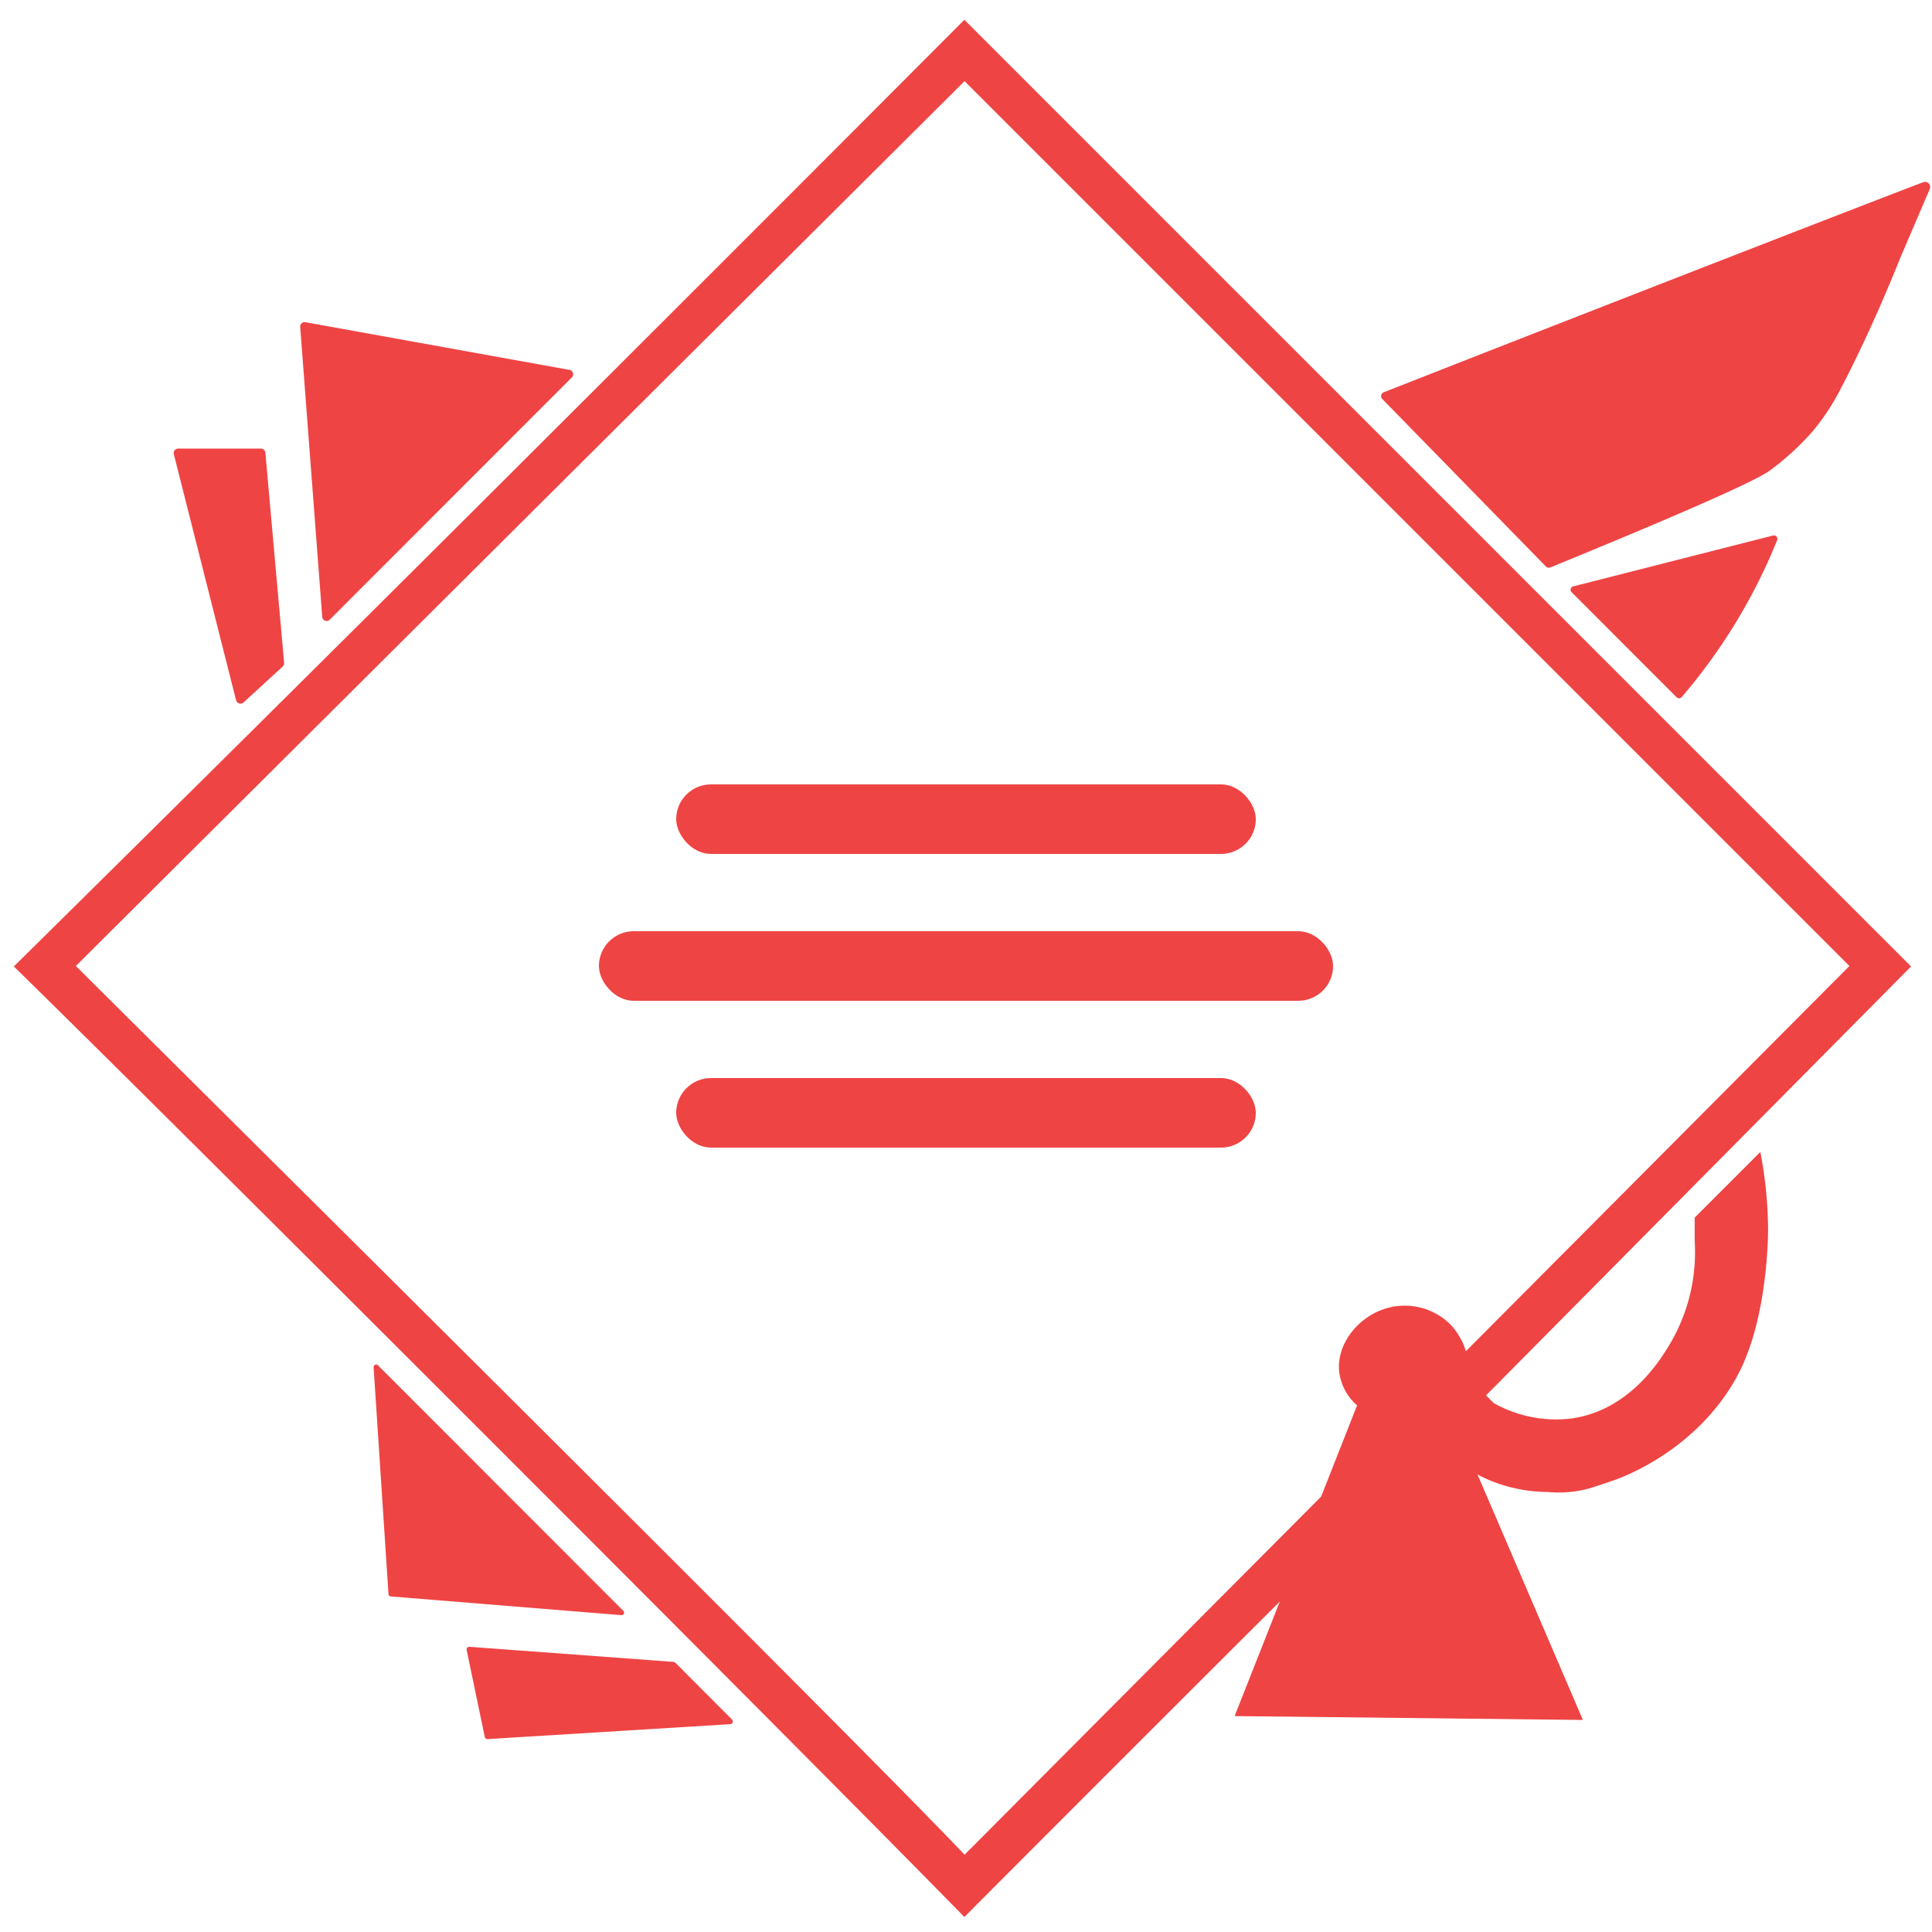
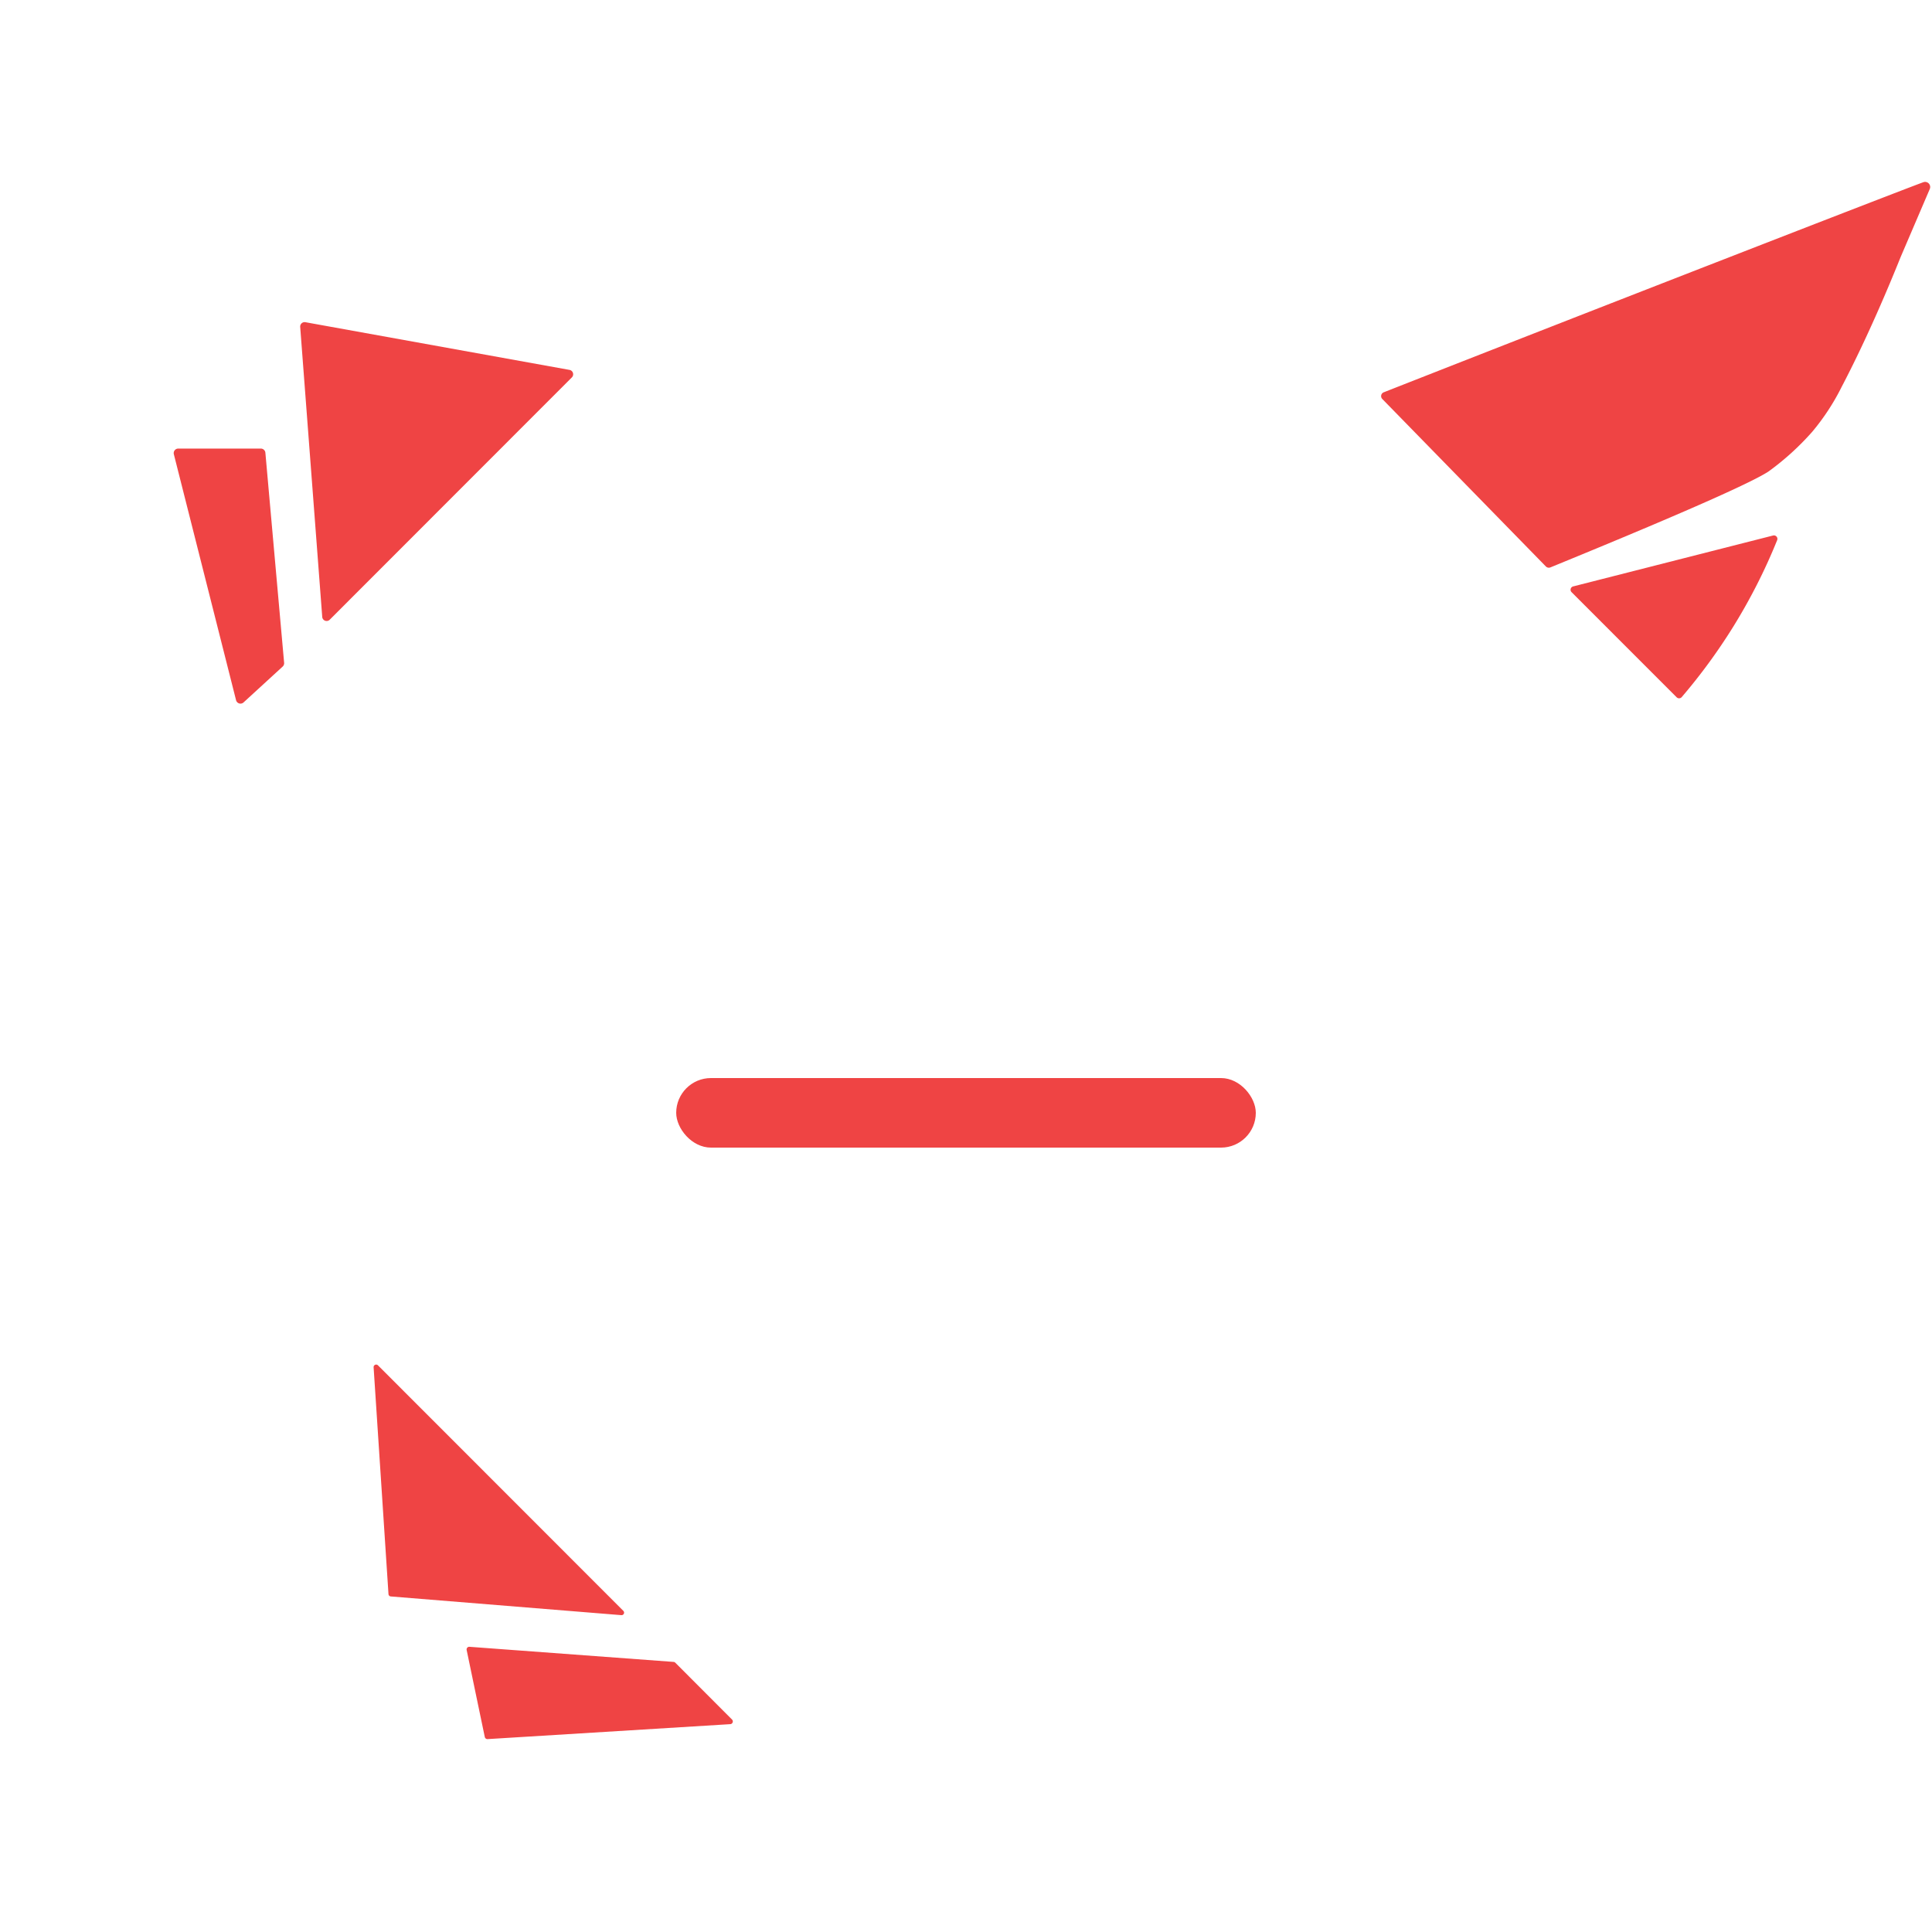
<svg xmlns="http://www.w3.org/2000/svg" id="Меню" viewBox="0 0 500 500">
  <defs>
    <style>.cls-1{fill:#ef4444;}</style>
  </defs>
-   <path class="cls-1" d="M455.58,298.12l-17,17v6a46.6,46.6,0,0,1-6,26c-2.33,4-10.4,17.87-26,20a33,33,0,0,1-20-4c-.67-.67-1.33-1.34-2-2l2-2,108-109-245-245Q188.38,66.5,127,127.69T3.58,250.12c41.36,40.42,205.36,204.42,246,246,12.26-12.35,66.92-67,82-82l-12,30,90,1Q396,413.35,382.35,381.59c1,.53,2.08,1.05,3.23,1.53a39.87,39.87,0,0,0,15,3,29.57,29.57,0,0,0,11-1c1.66-.5,6-2,6-2s19.6-6.22,30.87-25c.55-.91,1.1-1.91,1.13-2h0c8.16-14.89,8-38,8-38A109.73,109.73,0,0,0,455.58,298.12ZM19.63,250l230-229q114.5,114.5,229,229l-229,230C222.27,451.12,66.47,296.61,19.63,250Z" />
  <path class="cls-1" d="M400.08,146.61a1.08,1.08,0,0,0,1.17.23c40.63-16.62,52.66-22.44,56.19-24.66l.25-.16A69.46,69.46,0,0,0,469,111.75a59.1,59.1,0,0,0,7.62-11.63c6.72-12.84,12.4-26.47,15.28-33.64l7.53-17.58a1.32,1.32,0,0,0-1.66-1.75c-6.17,2.25-84.36,32.63-139.67,54.38a1.06,1.06,0,0,0-.36,1.73Z" />
  <path class="cls-1" d="M77.69,84.6l5.7,75a1.14,1.14,0,0,0,2,.72L148,97.67a1.15,1.15,0,0,0-.61-1.94L79,83.38A1.15,1.15,0,0,0,77.69,84.6Z" />
  <path class="cls-1" d="M45,117.59,61.09,181.2a1.18,1.18,0,0,0,1.95.58l10.11-9.27a1.19,1.19,0,0,0,.38-1q-2.43-27.18-4.85-54.35a1.18,1.18,0,0,0-1.18-1.07H46.1A1.18,1.18,0,0,0,45,117.59Z" />
  <path class="cls-1" d="M406.7,153.23l27.19,27.2a.9.9,0,0,0,1.32,0,148.73,148.73,0,0,0,13.37-18.27,147.07,147.07,0,0,0,11.35-22.37.9.9,0,0,0-1.06-1.2l-51.76,13.18A.89.89,0,0,0,406.7,153.23Z" />
  <path class="cls-1" d="M96.69,353.85l3.85,58.7a.65.65,0,0,0,.6.61L160.81,418a.65.65,0,0,0,.51-1.11L97.81,353.34A.66.66,0,0,0,96.69,353.85Z" />
  <path class="cls-1" d="M126.18,450.08,189,446.21a.7.7,0,0,0,.45-1.19L174.76,430.3a.67.67,0,0,0-.44-.2l-52.82-3.91a.69.69,0,0,0-.73.83q2.34,11.25,4.69,22.5A.7.7,0,0,0,126.18,450.08Z" />
-   <path class="cls-1" d="M319.58,444l90,1q-21.49-50-43-100h-8l-7.3,18.54Z" />
-   <path class="cls-1" d="M351.58,364a13.6,13.6,0,0,1-5-9c-.72-6.95,4.55-13.6,11-16a16.75,16.75,0,0,1,18,4c.52.56,5.37,6,4,12C377.34,364.8,359.94,370.14,351.58,364Z" />
  <g id="Слой_7" data-name="Слой 7">
-     <rect class="cls-1" x="155" y="241" width="190" height="18" rx="9" />
-     <rect class="cls-1" x="175" y="203" width="150" height="18" rx="9" />
    <rect class="cls-1" x="175" y="279" width="150" height="18" rx="9" />
  </g>
</svg>